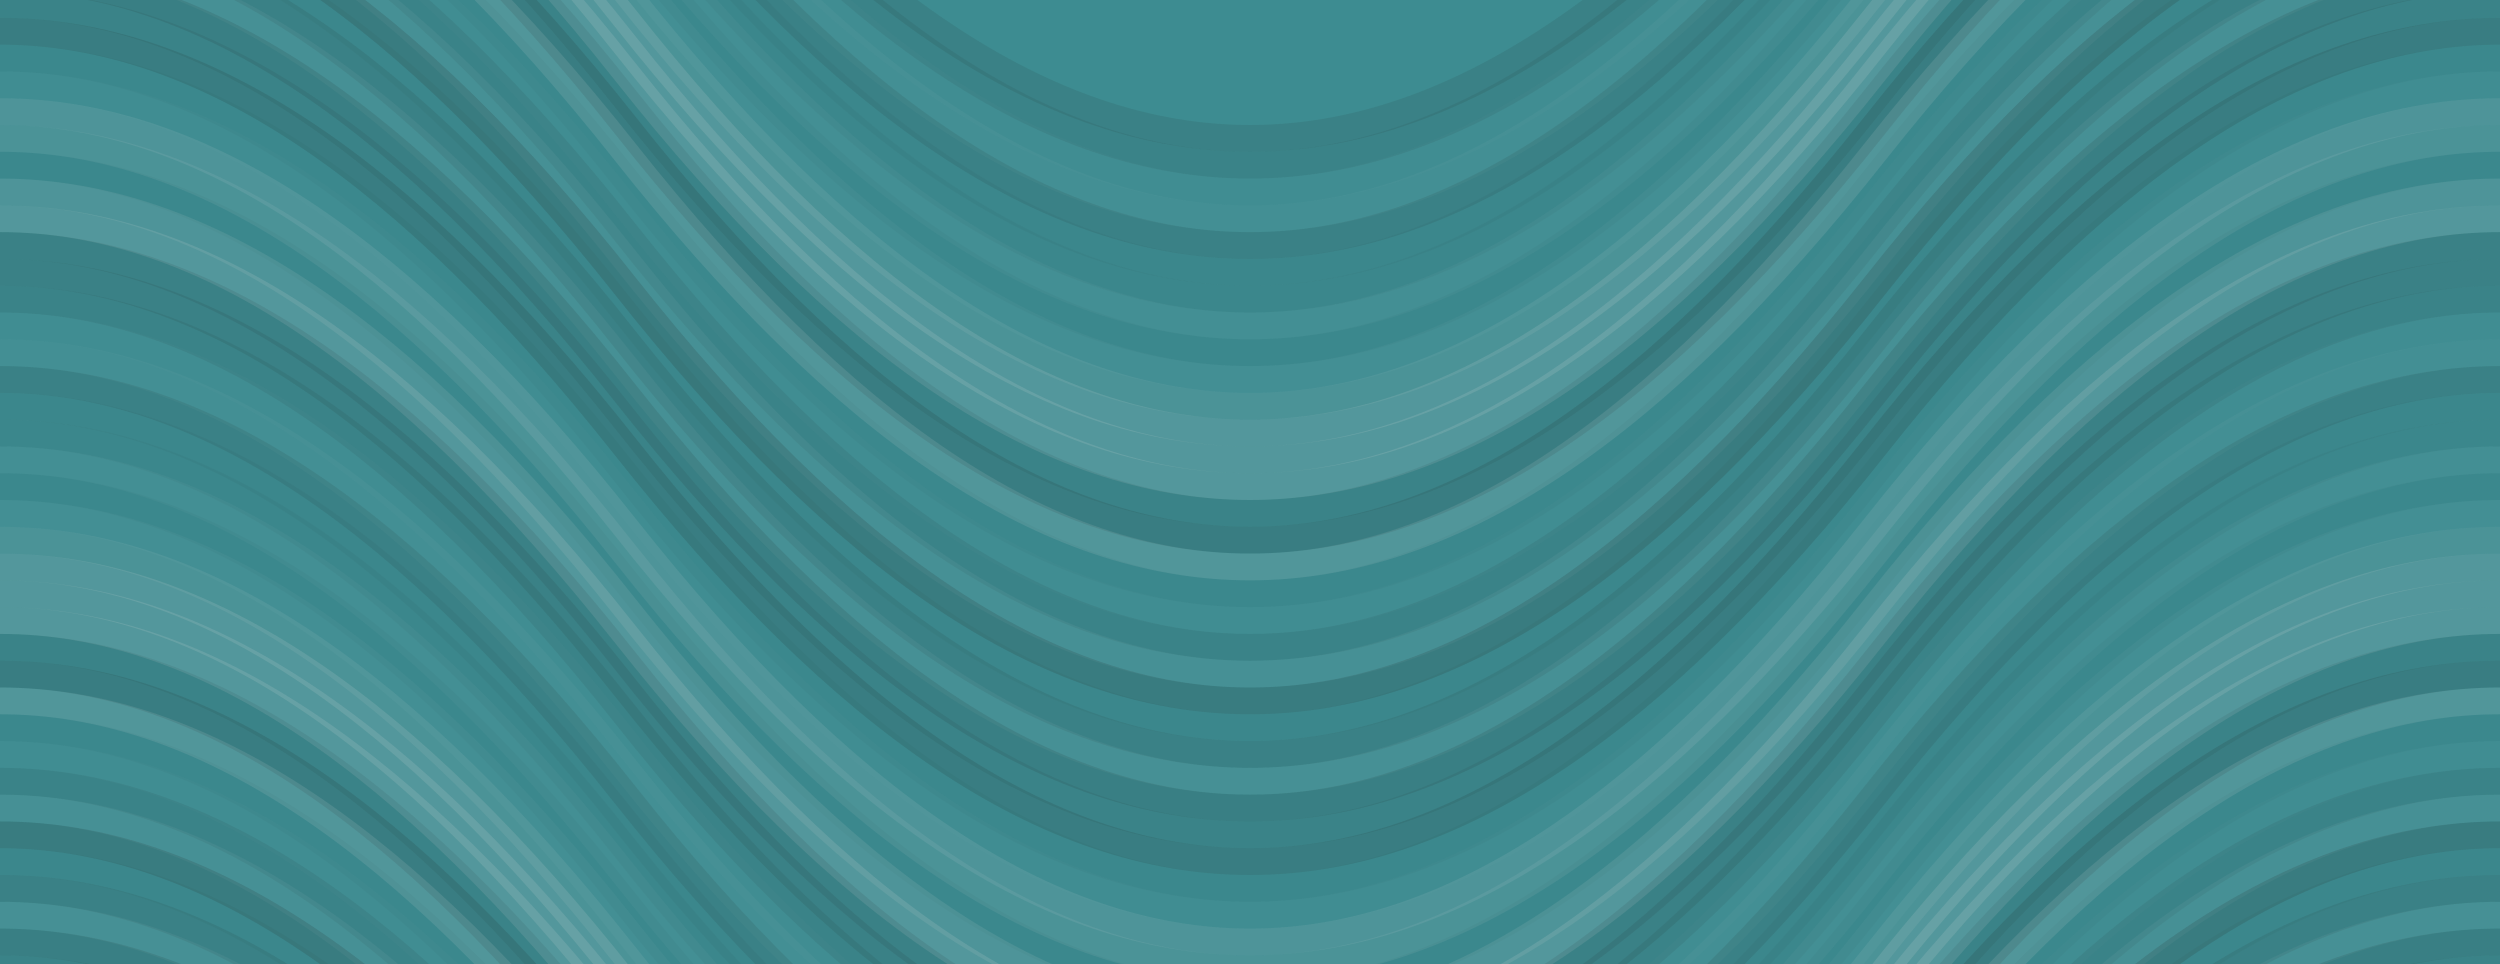
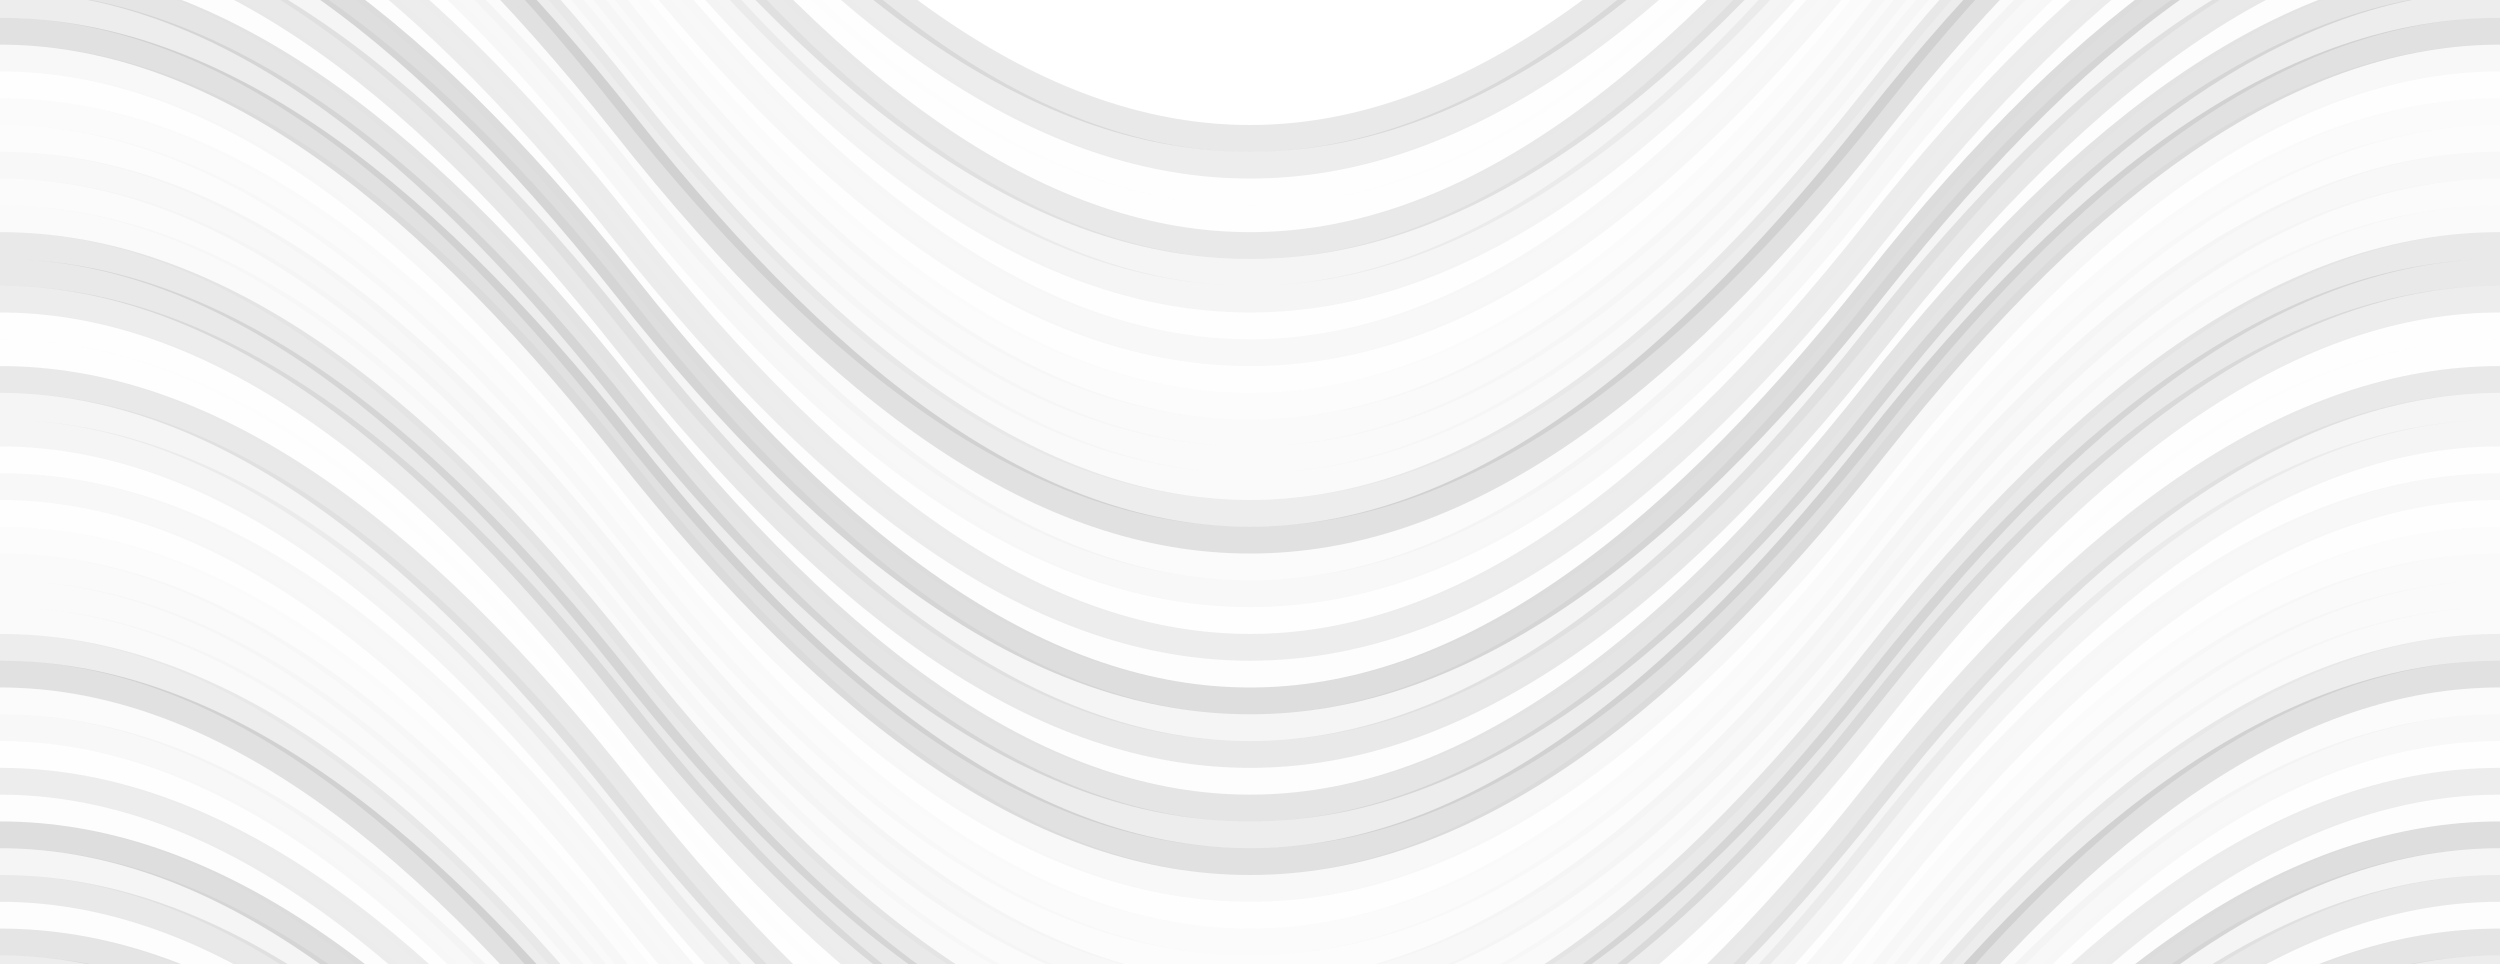
<svg xmlns="http://www.w3.org/2000/svg" width="280" height="108" viewbox="0 0 280 108" preserveAspectRatio="none">
-   <rect x="0" y="0" width="100%" height="100%" fill="rgb(61, 140, 145)" />
  <path d="M0 62 C 49 0, 91 0, 140 62 S 231 124, 280 62 S 371 0, 420, 62" fill="none" stroke="#222" style="opacity:0.098;stroke-width:3px;" transform="translate(-70, -93)" />
  <path d="M0 62 C 49 0, 91 0, 140 62 S 231 124, 280 62 S 371 0, 420, 62" fill="none" stroke="#222" style="opacity:0.098;stroke-width:3px;" transform="translate(-70, 15)" />
  <path d="M0 62 C 49 0, 91 0, 140 62 S 231 124, 280 62 S 371 0, 420, 62" fill="none" stroke="#222" style="opacity:0.081;stroke-width:3px;" transform="translate(-70, -90)" />
  <path d="M0 62 C 49 0, 91 0, 140 62 S 231 124, 280 62 S 371 0, 420, 62" fill="none" stroke="#222" style="opacity:0.081;stroke-width:3px;" transform="translate(-70, 18)" />
  <path d="M0 62 C 49 0, 91 0, 140 62 S 231 124, 280 62 S 371 0, 420, 62" fill="none" stroke="#ddd" style="opacity:0.02;stroke-width:3px;" transform="translate(-70, -87)" />
  <path d="M0 62 C 49 0, 91 0, 140 62 S 231 124, 280 62 S 371 0, 420, 62" fill="none" stroke="#ddd" style="opacity:0.02;stroke-width:3px;" transform="translate(-70, 21)" />
  <path d="M0 62 C 49 0, 91 0, 140 62 S 231 124, 280 62 S 371 0, 420, 62" fill="none" stroke="#ddd" style="opacity:0.037;stroke-width:3px;" transform="translate(-70, -84)" />
  <path d="M0 62 C 49 0, 91 0, 140 62 S 231 124, 280 62 S 371 0, 420, 62" fill="none" stroke="#ddd" style="opacity:0.037;stroke-width:3px;" transform="translate(-70, 24)" />
  <path d="M0 62 C 49 0, 91 0, 140 62 S 231 124, 280 62 S 371 0, 420, 62" fill="none" stroke="#222" style="opacity:0.098;stroke-width:3px;" transform="translate(-70, -81)" />
  <path d="M0 62 C 49 0, 91 0, 140 62 S 231 124, 280 62 S 371 0, 420, 62" fill="none" stroke="#222" style="opacity:0.098;stroke-width:3px;" transform="translate(-70, 27)" />
  <path d="M0 62 C 49 0, 91 0, 140 62 S 231 124, 280 62 S 371 0, 420, 62" fill="none" stroke="#222" style="opacity:0.046;stroke-width:3px;" transform="translate(-70, -78)" />
  <path d="M0 62 C 49 0, 91 0, 140 62 S 231 124, 280 62 S 371 0, 420, 62" fill="none" stroke="#222" style="opacity:0.046;stroke-width:3px;" transform="translate(-70, 30)" />
  <path d="M0 62 C 49 0, 91 0, 140 62 S 231 124, 280 62 S 371 0, 420, 62" fill="none" stroke="#222" style="opacity:0.046;stroke-width:3px;" transform="translate(-70, -75)" />
  <path d="M0 62 C 49 0, 91 0, 140 62 S 231 124, 280 62 S 371 0, 420, 62" fill="none" stroke="#222" style="opacity:0.046;stroke-width:3px;" transform="translate(-70, 33)" />
  <path d="M0 62 C 49 0, 91 0, 140 62 S 231 124, 280 62 S 371 0, 420, 62" fill="none" stroke="#ddd" style="opacity:0.037;stroke-width:3px;" transform="translate(-70, -72)" />
  <path d="M0 62 C 49 0, 91 0, 140 62 S 231 124, 280 62 S 371 0, 420, 62" fill="none" stroke="#ddd" style="opacity:0.037;stroke-width:3px;" transform="translate(-70, 36)" />
  <path d="M0 62 C 49 0, 91 0, 140 62 S 231 124, 280 62 S 371 0, 420, 62" fill="none" stroke="#222" style="opacity:0.029;stroke-width:3px;" transform="translate(-70, -69)" />
  <path d="M0 62 C 49 0, 91 0, 140 62 S 231 124, 280 62 S 371 0, 420, 62" fill="none" stroke="#222" style="opacity:0.029;stroke-width:3px;" transform="translate(-70, 39)" />
  <path d="M0 62 C 49 0, 91 0, 140 62 S 231 124, 280 62 S 371 0, 420, 62" fill="none" stroke="#ddd" style="opacity:0.037;stroke-width:3px;" transform="translate(-70, -66)" />
  <path d="M0 62 C 49 0, 91 0, 140 62 S 231 124, 280 62 S 371 0, 420, 62" fill="none" stroke="#ddd" style="opacity:0.037;stroke-width:3px;" transform="translate(-70, 42)" />
  <path d="M0 62 C 49 0, 91 0, 140 62 S 231 124, 280 62 S 371 0, 420, 62" fill="none" stroke="#ddd" style="opacity:0.089;stroke-width:3px;" transform="translate(-70, -63)" />
  <path d="M0 62 C 49 0, 91 0, 140 62 S 231 124, 280 62 S 371 0, 420, 62" fill="none" stroke="#ddd" style="opacity:0.089;stroke-width:3px;" transform="translate(-70, 45)" />
  <path d="M0 62 C 49 0, 91 0, 140 62 S 231 124, 280 62 S 371 0, 420, 62" fill="none" stroke="#ddd" style="opacity:0.141;stroke-width:3px;" transform="translate(-70, -60)" />
  <path d="M0 62 C 49 0, 91 0, 140 62 S 231 124, 280 62 S 371 0, 420, 62" fill="none" stroke="#ddd" style="opacity:0.141;stroke-width:3px;" transform="translate(-70, 48)" />
  <path d="M0 62 C 49 0, 91 0, 140 62 S 231 124, 280 62 S 371 0, 420, 62" fill="none" stroke="#ddd" style="opacity:0.141;stroke-width:3px;" transform="translate(-70, -57)" />
  <path d="M0 62 C 49 0, 91 0, 140 62 S 231 124, 280 62 S 371 0, 420, 62" fill="none" stroke="#ddd" style="opacity:0.141;stroke-width:3px;" transform="translate(-70, 51)" />
  <path d="M0 62 C 49 0, 91 0, 140 62 S 231 124, 280 62 S 371 0, 420, 62" fill="none" stroke="#ddd" style="opacity:0.141;stroke-width:3px;" transform="translate(-70, -54)" />
  <path d="M0 62 C 49 0, 91 0, 140 62 S 231 124, 280 62 S 371 0, 420, 62" fill="none" stroke="#ddd" style="opacity:0.141;stroke-width:3px;" transform="translate(-70, 54)" />
  <path d="M0 62 C 49 0, 91 0, 140 62 S 231 124, 280 62 S 371 0, 420, 62" fill="none" stroke="#222" style="opacity:0.081;stroke-width:3px;" transform="translate(-70, -51)" />
  <path d="M0 62 C 49 0, 91 0, 140 62 S 231 124, 280 62 S 371 0, 420, 62" fill="none" stroke="#222" style="opacity:0.081;stroke-width:3px;" transform="translate(-70, 57)" />
  <path d="M0 62 C 49 0, 91 0, 140 62 S 231 124, 280 62 S 371 0, 420, 62" fill="none" stroke="#222" style="opacity:0.133;stroke-width:3px;" transform="translate(-70, -48)" />
  <path d="M0 62 C 49 0, 91 0, 140 62 S 231 124, 280 62 S 371 0, 420, 62" fill="none" stroke="#222" style="opacity:0.133;stroke-width:3px;" transform="translate(-70, 60)" />
  <path d="M0 62 C 49 0, 91 0, 140 62 S 231 124, 280 62 S 371 0, 420, 62" fill="none" stroke="#ddd" style="opacity:0.124;stroke-width:3px;" transform="translate(-70, -45)" />
  <path d="M0 62 C 49 0, 91 0, 140 62 S 231 124, 280 62 S 371 0, 420, 62" fill="none" stroke="#ddd" style="opacity:0.124;stroke-width:3px;" transform="translate(-70, 63)" />
  <path d="M0 62 C 49 0, 91 0, 140 62 S 231 124, 280 62 S 371 0, 420, 62" fill="none" stroke="#222" style="opacity:0.029;stroke-width:3px;" transform="translate(-70, -42)" />
  <path d="M0 62 C 49 0, 91 0, 140 62 S 231 124, 280 62 S 371 0, 420, 62" fill="none" stroke="#222" style="opacity:0.029;stroke-width:3px;" transform="translate(-70, 66)" />
  <path d="M0 62 C 49 0, 91 0, 140 62 S 231 124, 280 62 S 371 0, 420, 62" fill="none" stroke="#ddd" style="opacity:0.02;stroke-width:3px;" transform="translate(-70, -39)" />
  <path d="M0 62 C 49 0, 91 0, 140 62 S 231 124, 280 62 S 371 0, 420, 62" fill="none" stroke="#ddd" style="opacity:0.02;stroke-width:3px;" transform="translate(-70, 69)" />
  <path d="M0 62 C 49 0, 91 0, 140 62 S 231 124, 280 62 S 371 0, 420, 62" fill="none" stroke="#222" style="opacity:0.081;stroke-width:3px;" transform="translate(-70, -36)" />
  <path d="M0 62 C 49 0, 91 0, 140 62 S 231 124, 280 62 S 371 0, 420, 62" fill="none" stroke="#222" style="opacity:0.081;stroke-width:3px;" transform="translate(-70, 72)" />
  <path d="M0 62 C 49 0, 91 0, 140 62 S 231 124, 280 62 S 371 0, 420, 62" fill="none" stroke="#ddd" style="opacity:0.055;stroke-width:3px;" transform="translate(-70, -33)" />
  <path d="M0 62 C 49 0, 91 0, 140 62 S 231 124, 280 62 S 371 0, 420, 62" fill="none" stroke="#ddd" style="opacity:0.055;stroke-width:3px;" transform="translate(-70, 75)" />
  <path d="M0 62 C 49 0, 91 0, 140 62 S 231 124, 280 62 S 371 0, 420, 62" fill="none" stroke="#222" style="opacity:0.15;stroke-width:3px;" transform="translate(-70, -30)" />
  <path d="M0 62 C 49 0, 91 0, 140 62 S 231 124, 280 62 S 371 0, 420, 62" fill="none" stroke="#222" style="opacity:0.15;stroke-width:3px;" transform="translate(-70, 78)" />
  <path d="M0 62 C 49 0, 91 0, 140 62 S 231 124, 280 62 S 371 0, 420, 62" fill="none" stroke="#222" style="opacity:0.046;stroke-width:3px;" transform="translate(-70, -27)" />
  <path d="M0 62 C 49 0, 91 0, 140 62 S 231 124, 280 62 S 371 0, 420, 62" fill="none" stroke="#222" style="opacity:0.046;stroke-width:3px;" transform="translate(-70, 81)" />
  <path d="M0 62 C 49 0, 91 0, 140 62 S 231 124, 280 62 S 371 0, 420, 62" fill="none" stroke="#222" style="opacity:0.098;stroke-width:3px;" transform="translate(-70, -24)" />
  <path d="M0 62 C 49 0, 91 0, 140 62 S 231 124, 280 62 S 371 0, 420, 62" fill="none" stroke="#222" style="opacity:0.098;stroke-width:3px;" transform="translate(-70, 84)" />
  <path d="M0 62 C 49 0, 91 0, 140 62 S 231 124, 280 62 S 371 0, 420, 62" fill="none" stroke="#ddd" style="opacity:0.055;stroke-width:3px;" transform="translate(-70, -21)" />
  <path d="M0 62 C 49 0, 91 0, 140 62 S 231 124, 280 62 S 371 0, 420, 62" fill="none" stroke="#ddd" style="opacity:0.055;stroke-width:3px;" transform="translate(-70, 87)" />
  <path d="M0 62 C 49 0, 91 0, 140 62 S 231 124, 280 62 S 371 0, 420, 62" fill="none" stroke="#222" style="opacity:0.115;stroke-width:3px;" transform="translate(-70, -18)" />
  <path d="M0 62 C 49 0, 91 0, 140 62 S 231 124, 280 62 S 371 0, 420, 62" fill="none" stroke="#222" style="opacity:0.115;stroke-width:3px;" transform="translate(-70, 90)" />
  <path d="M0 62 C 49 0, 91 0, 140 62 S 231 124, 280 62 S 371 0, 420, 62" fill="none" stroke="#222" style="opacity:0.081;stroke-width:3px;" transform="translate(-70, -15)" />
  <path d="M0 62 C 49 0, 91 0, 140 62 S 231 124, 280 62 S 371 0, 420, 62" fill="none" stroke="#222" style="opacity:0.081;stroke-width:3px;" transform="translate(-70, 93)" />
  <path d="M0 62 C 49 0, 91 0, 140 62 S 231 124, 280 62 S 371 0, 420, 62" fill="none" stroke="#222" style="opacity:0.133;stroke-width:3px;" transform="translate(-70, -12)" />
  <path d="M0 62 C 49 0, 91 0, 140 62 S 231 124, 280 62 S 371 0, 420, 62" fill="none" stroke="#222" style="opacity:0.133;stroke-width:3px;" transform="translate(-70, 96)" />
  <path d="M0 62 C 49 0, 91 0, 140 62 S 231 124, 280 62 S 371 0, 420, 62" fill="none" stroke="#222" style="opacity:0.029;stroke-width:3px;" transform="translate(-70, -9)" />
  <path d="M0 62 C 49 0, 91 0, 140 62 S 231 124, 280 62 S 371 0, 420, 62" fill="none" stroke="#222" style="opacity:0.029;stroke-width:3px;" transform="translate(-70, 99)" />
  <path d="M0 62 C 49 0, 91 0, 140 62 S 231 124, 280 62 S 371 0, 420, 62" fill="none" stroke="#ddd" style="opacity:0.02;stroke-width:3px;" transform="translate(-70, -6)" />
  <path d="M0 62 C 49 0, 91 0, 140 62 S 231 124, 280 62 S 371 0, 420, 62" fill="none" stroke="#ddd" style="opacity:0.02;stroke-width:3px;" transform="translate(-70, 102)" />
  <path d="M0 62 C 49 0, 91 0, 140 62 S 231 124, 280 62 S 371 0, 420, 62" fill="none" stroke="#ddd" style="opacity:0.107;stroke-width:3px;" transform="translate(-70, -3)" />
  <path d="M0 62 C 49 0, 91 0, 140 62 S 231 124, 280 62 S 371 0, 420, 62" fill="none" stroke="#ddd" style="opacity:0.107;stroke-width:3px;" transform="translate(-70, 105)" />
  <path d="M0 62 C 49 0, 91 0, 140 62 S 231 124, 280 62 S 371 0, 420, 62" fill="none" stroke="#ddd" style="opacity:0.089;stroke-width:3px;" transform="translate(-70, 0)" />
  <path d="M0 62 C 49 0, 91 0, 140 62 S 231 124, 280 62 S 371 0, 420, 62" fill="none" stroke="#ddd" style="opacity:0.089;stroke-width:3px;" transform="translate(-70, 108)" />
  <path d="M0 62 C 49 0, 91 0, 140 62 S 231 124, 280 62 S 371 0, 420, 62" fill="none" stroke="#222" style="opacity:0.029;stroke-width:3px;" transform="translate(-70, 3)" />
  <path d="M0 62 C 49 0, 91 0, 140 62 S 231 124, 280 62 S 371 0, 420, 62" fill="none" stroke="#222" style="opacity:0.029;stroke-width:3px;" transform="translate(-70, 111)" />
  <path d="M0 62 C 49 0, 91 0, 140 62 S 231 124, 280 62 S 371 0, 420, 62" fill="none" stroke="#ddd" style="opacity:0.107;stroke-width:3px;" transform="translate(-70, 6)" />
  <path d="M0 62 C 49 0, 91 0, 140 62 S 231 124, 280 62 S 371 0, 420, 62" fill="none" stroke="#ddd" style="opacity:0.107;stroke-width:3px;" transform="translate(-70, 114)" />
  <path d="M0 62 C 49 0, 91 0, 140 62 S 231 124, 280 62 S 371 0, 420, 62" fill="none" stroke="#ddd" style="opacity:0.141;stroke-width:3px;" transform="translate(-70, 9)" />
  <path d="M0 62 C 49 0, 91 0, 140 62 S 231 124, 280 62 S 371 0, 420, 62" fill="none" stroke="#ddd" style="opacity:0.141;stroke-width:3px;" transform="translate(-70, 117)" />
  <path d="M0 62 C 49 0, 91 0, 140 62 S 231 124, 280 62 S 371 0, 420, 62" fill="none" stroke="#222" style="opacity:0.098;stroke-width:3px;" transform="translate(-70, 12)" />
  <path d="M0 62 C 49 0, 91 0, 140 62 S 231 124, 280 62 S 371 0, 420, 62" fill="none" stroke="#222" style="opacity:0.098;stroke-width:3px;" transform="translate(-70, 120)" />
</svg>